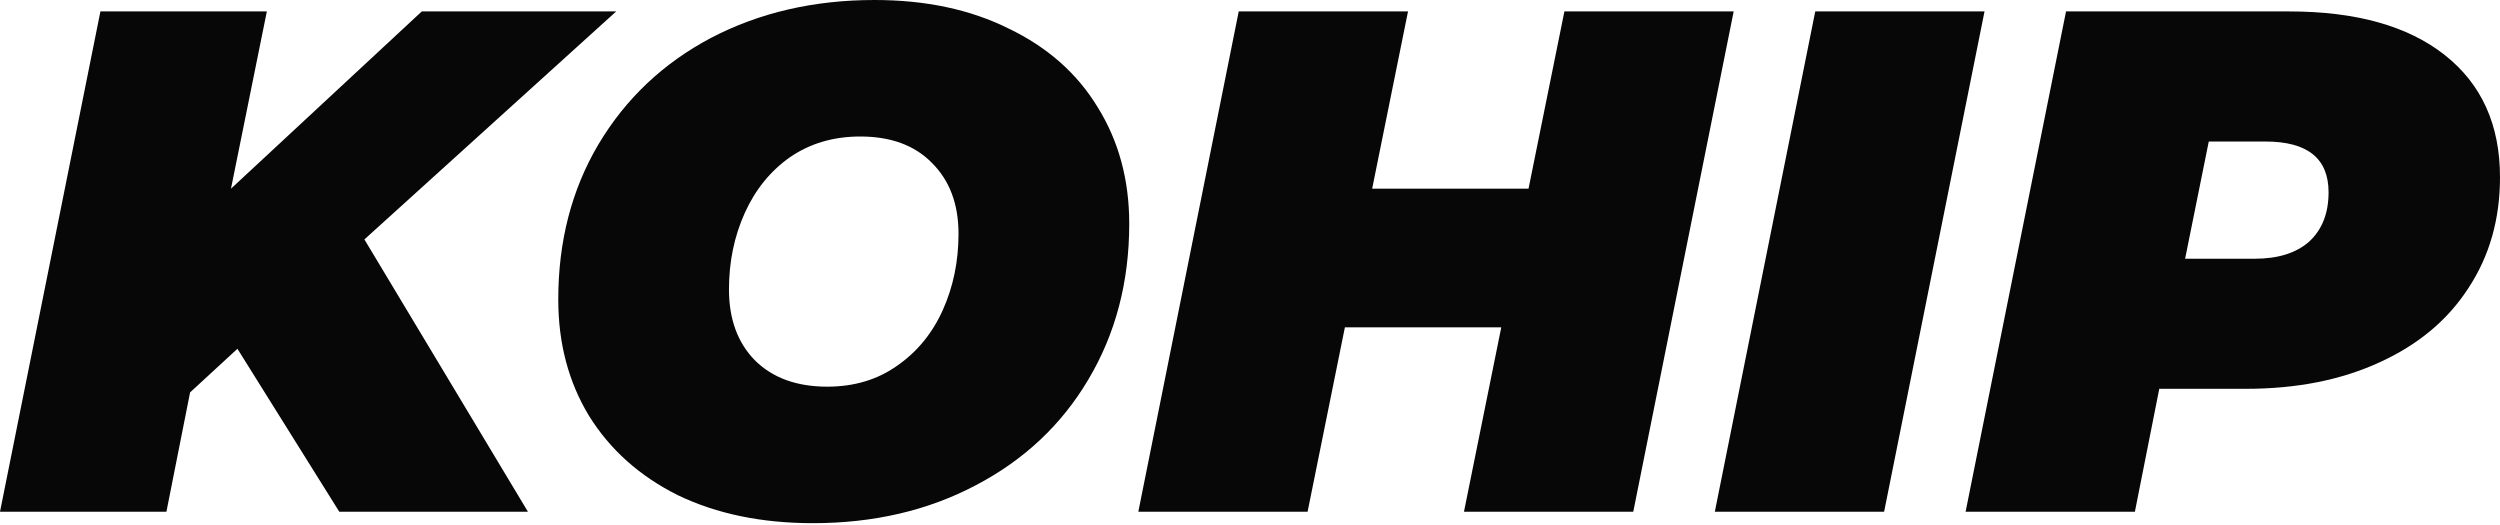
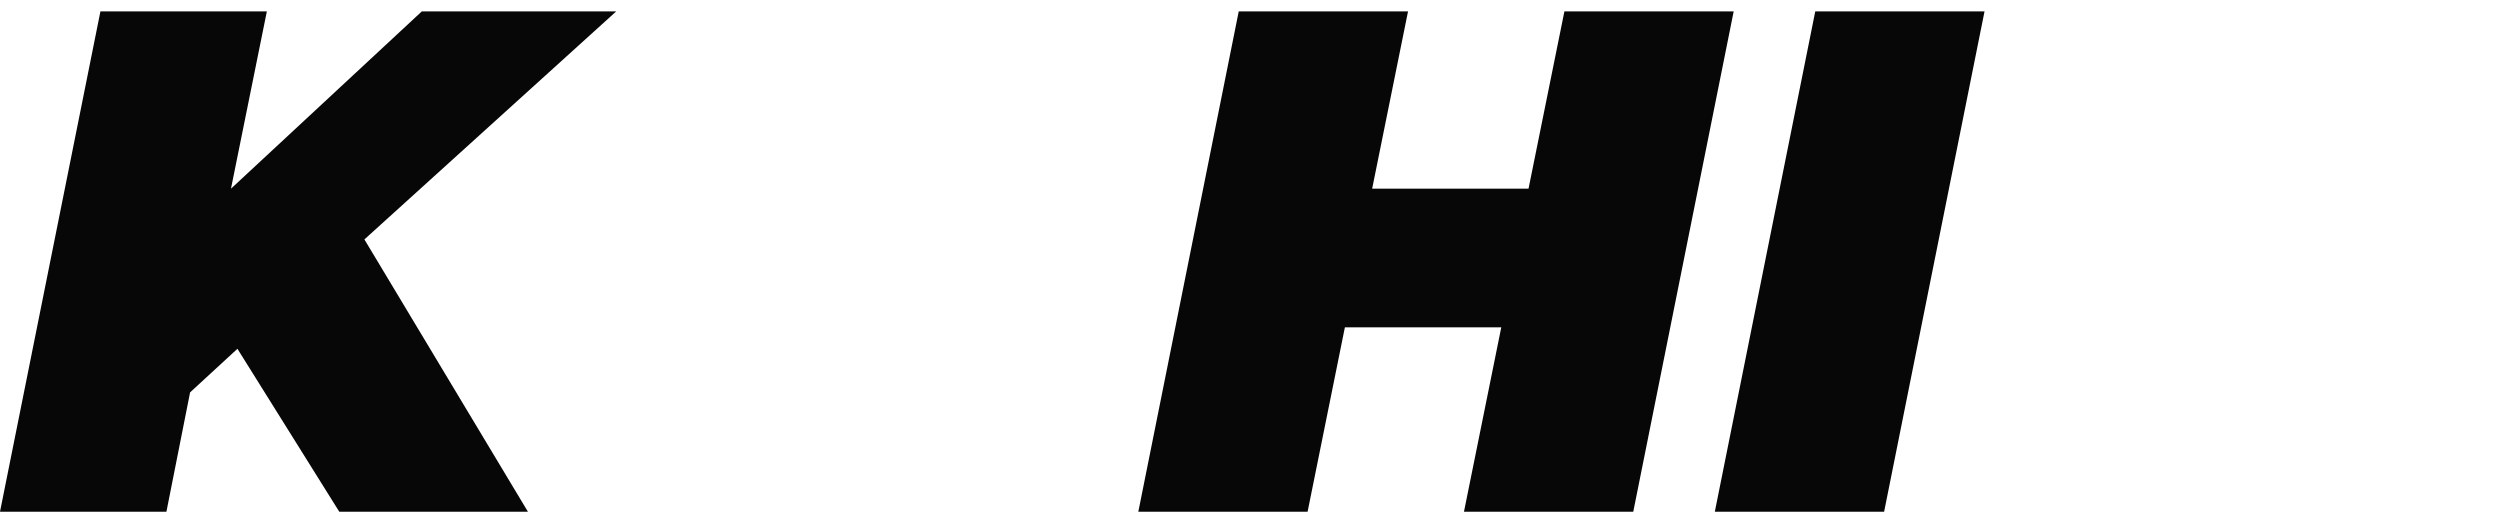
<svg xmlns="http://www.w3.org/2000/svg" width="138" height="29" viewBox="0 0 138 29" fill="none">
  <path d="M20.115 13.216L29.142 28.248H18.729L13.106 19.253L10.493 21.659L9.186 28.248H0L5.543 0.631H14.73L12.75 10.415L23.282 0.631H34.013L20.115 13.216Z" fill="#070708" />
-   <path d="M44.872 28.879C42.048 28.879 39.566 28.366 37.428 27.34C35.316 26.288 33.68 24.829 32.518 22.961C31.383 21.094 30.816 18.95 30.816 16.53C30.816 13.322 31.555 10.468 33.033 7.969C34.538 5.444 36.61 3.485 39.249 2.091C41.916 0.697 44.925 0 48.277 0C51.102 0 53.57 0.526 55.682 1.578C57.82 2.604 59.456 4.05 60.592 5.918C61.753 7.785 62.334 9.929 62.334 12.348C62.334 15.557 61.581 18.424 60.077 20.949C58.599 23.448 56.526 25.394 53.86 26.788C51.221 28.182 48.224 28.879 44.872 28.879ZM45.664 21.344C47.142 21.344 48.422 20.962 49.505 20.2C50.613 19.437 51.458 18.411 52.039 17.122C52.62 15.834 52.91 14.426 52.91 12.901C52.91 11.27 52.422 9.968 51.445 8.995C50.495 8.022 49.175 7.535 47.485 7.535C46.007 7.535 44.714 7.917 43.605 8.679C42.523 9.442 41.691 10.468 41.111 11.757C40.53 13.046 40.239 14.453 40.239 15.978C40.239 17.609 40.715 18.911 41.665 19.884C42.642 20.857 43.974 21.344 45.664 21.344Z" fill="#070708" />
  <path d="M95.699 0.631L90.156 28.248H80.811L82.87 18.069H74.238L72.179 28.248H62.835L68.378 0.631H77.723L75.743 10.415H84.375L86.355 0.631H95.699Z" fill="#070708" />
  <path d="M100.202 0.631H109.546L104.003 28.248H94.658L100.202 0.631Z" fill="#070708" />
-   <path d="M126.359 0.631C130.054 0.631 132.919 1.433 134.951 3.038C136.984 4.642 138 6.891 138 9.784C138 12.099 137.419 14.137 136.258 15.899C135.123 17.661 133.486 19.029 131.348 20.002C129.236 20.975 126.781 21.462 123.983 21.462H119.192L117.846 28.248H108.501L114.045 0.631H126.359ZM124.458 14.282C125.752 14.282 126.755 13.966 127.468 13.335C128.18 12.677 128.537 11.77 128.537 10.613C128.537 8.745 127.375 7.812 125.052 7.812H121.924L120.618 14.282H124.458Z" fill="#070708" />
</svg>